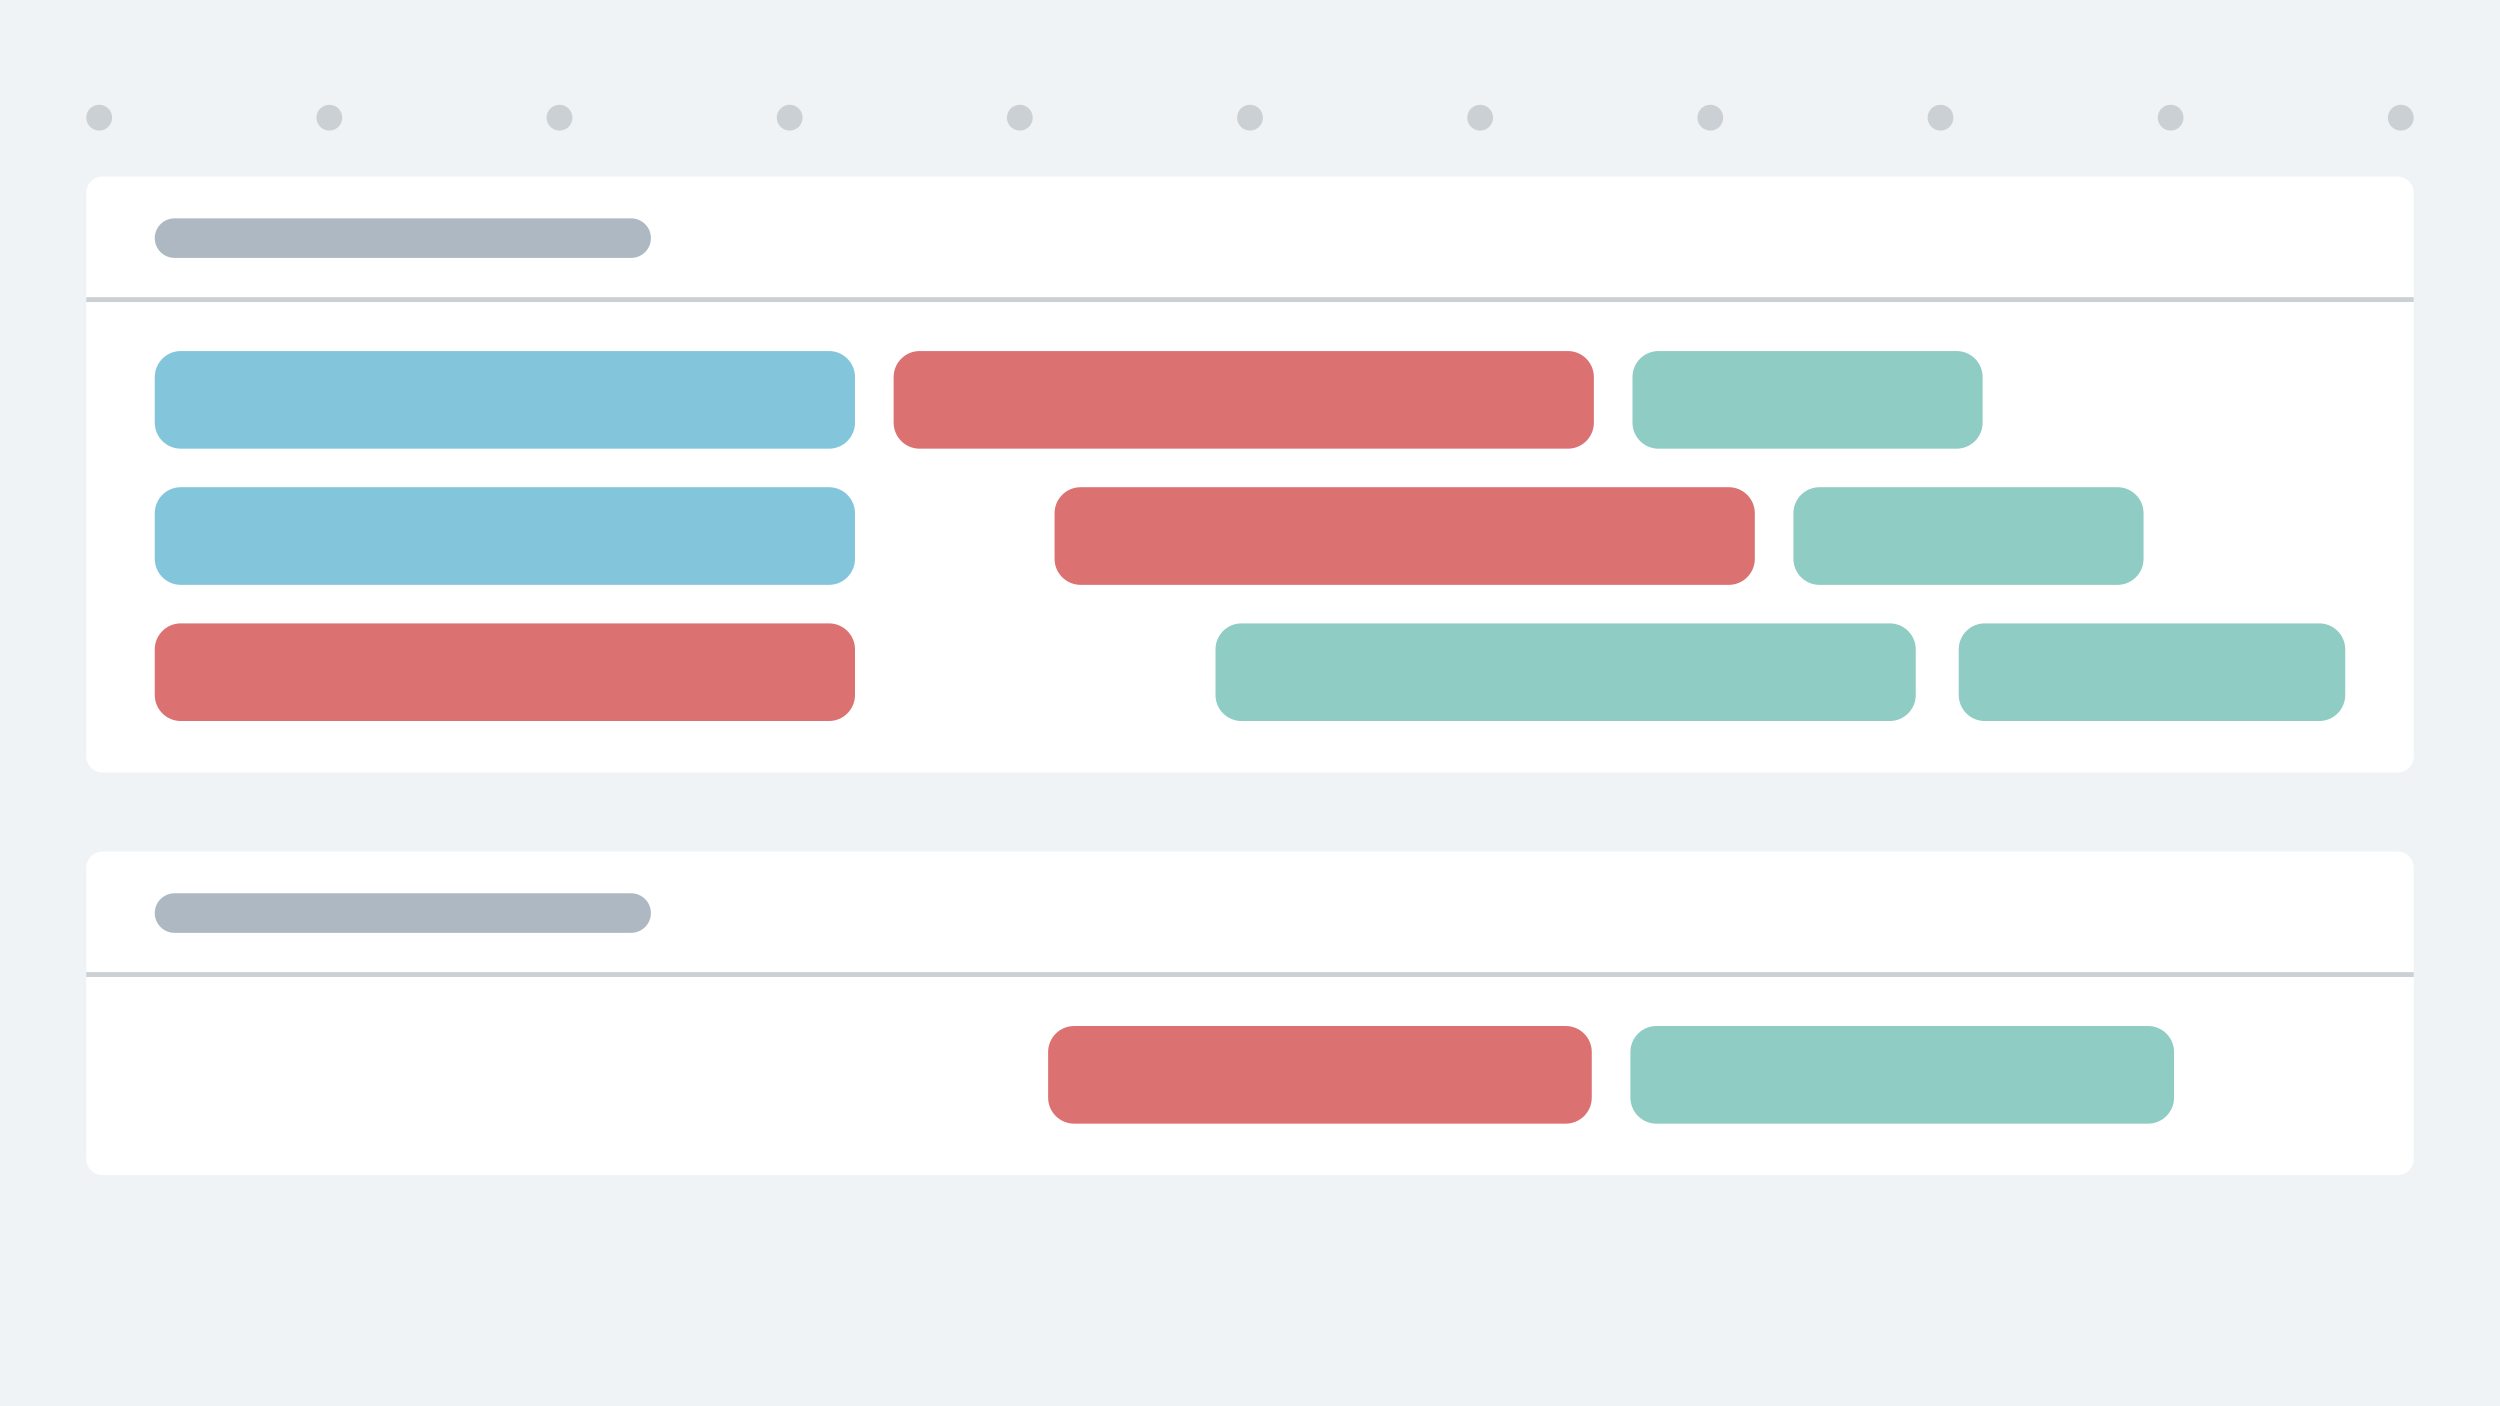
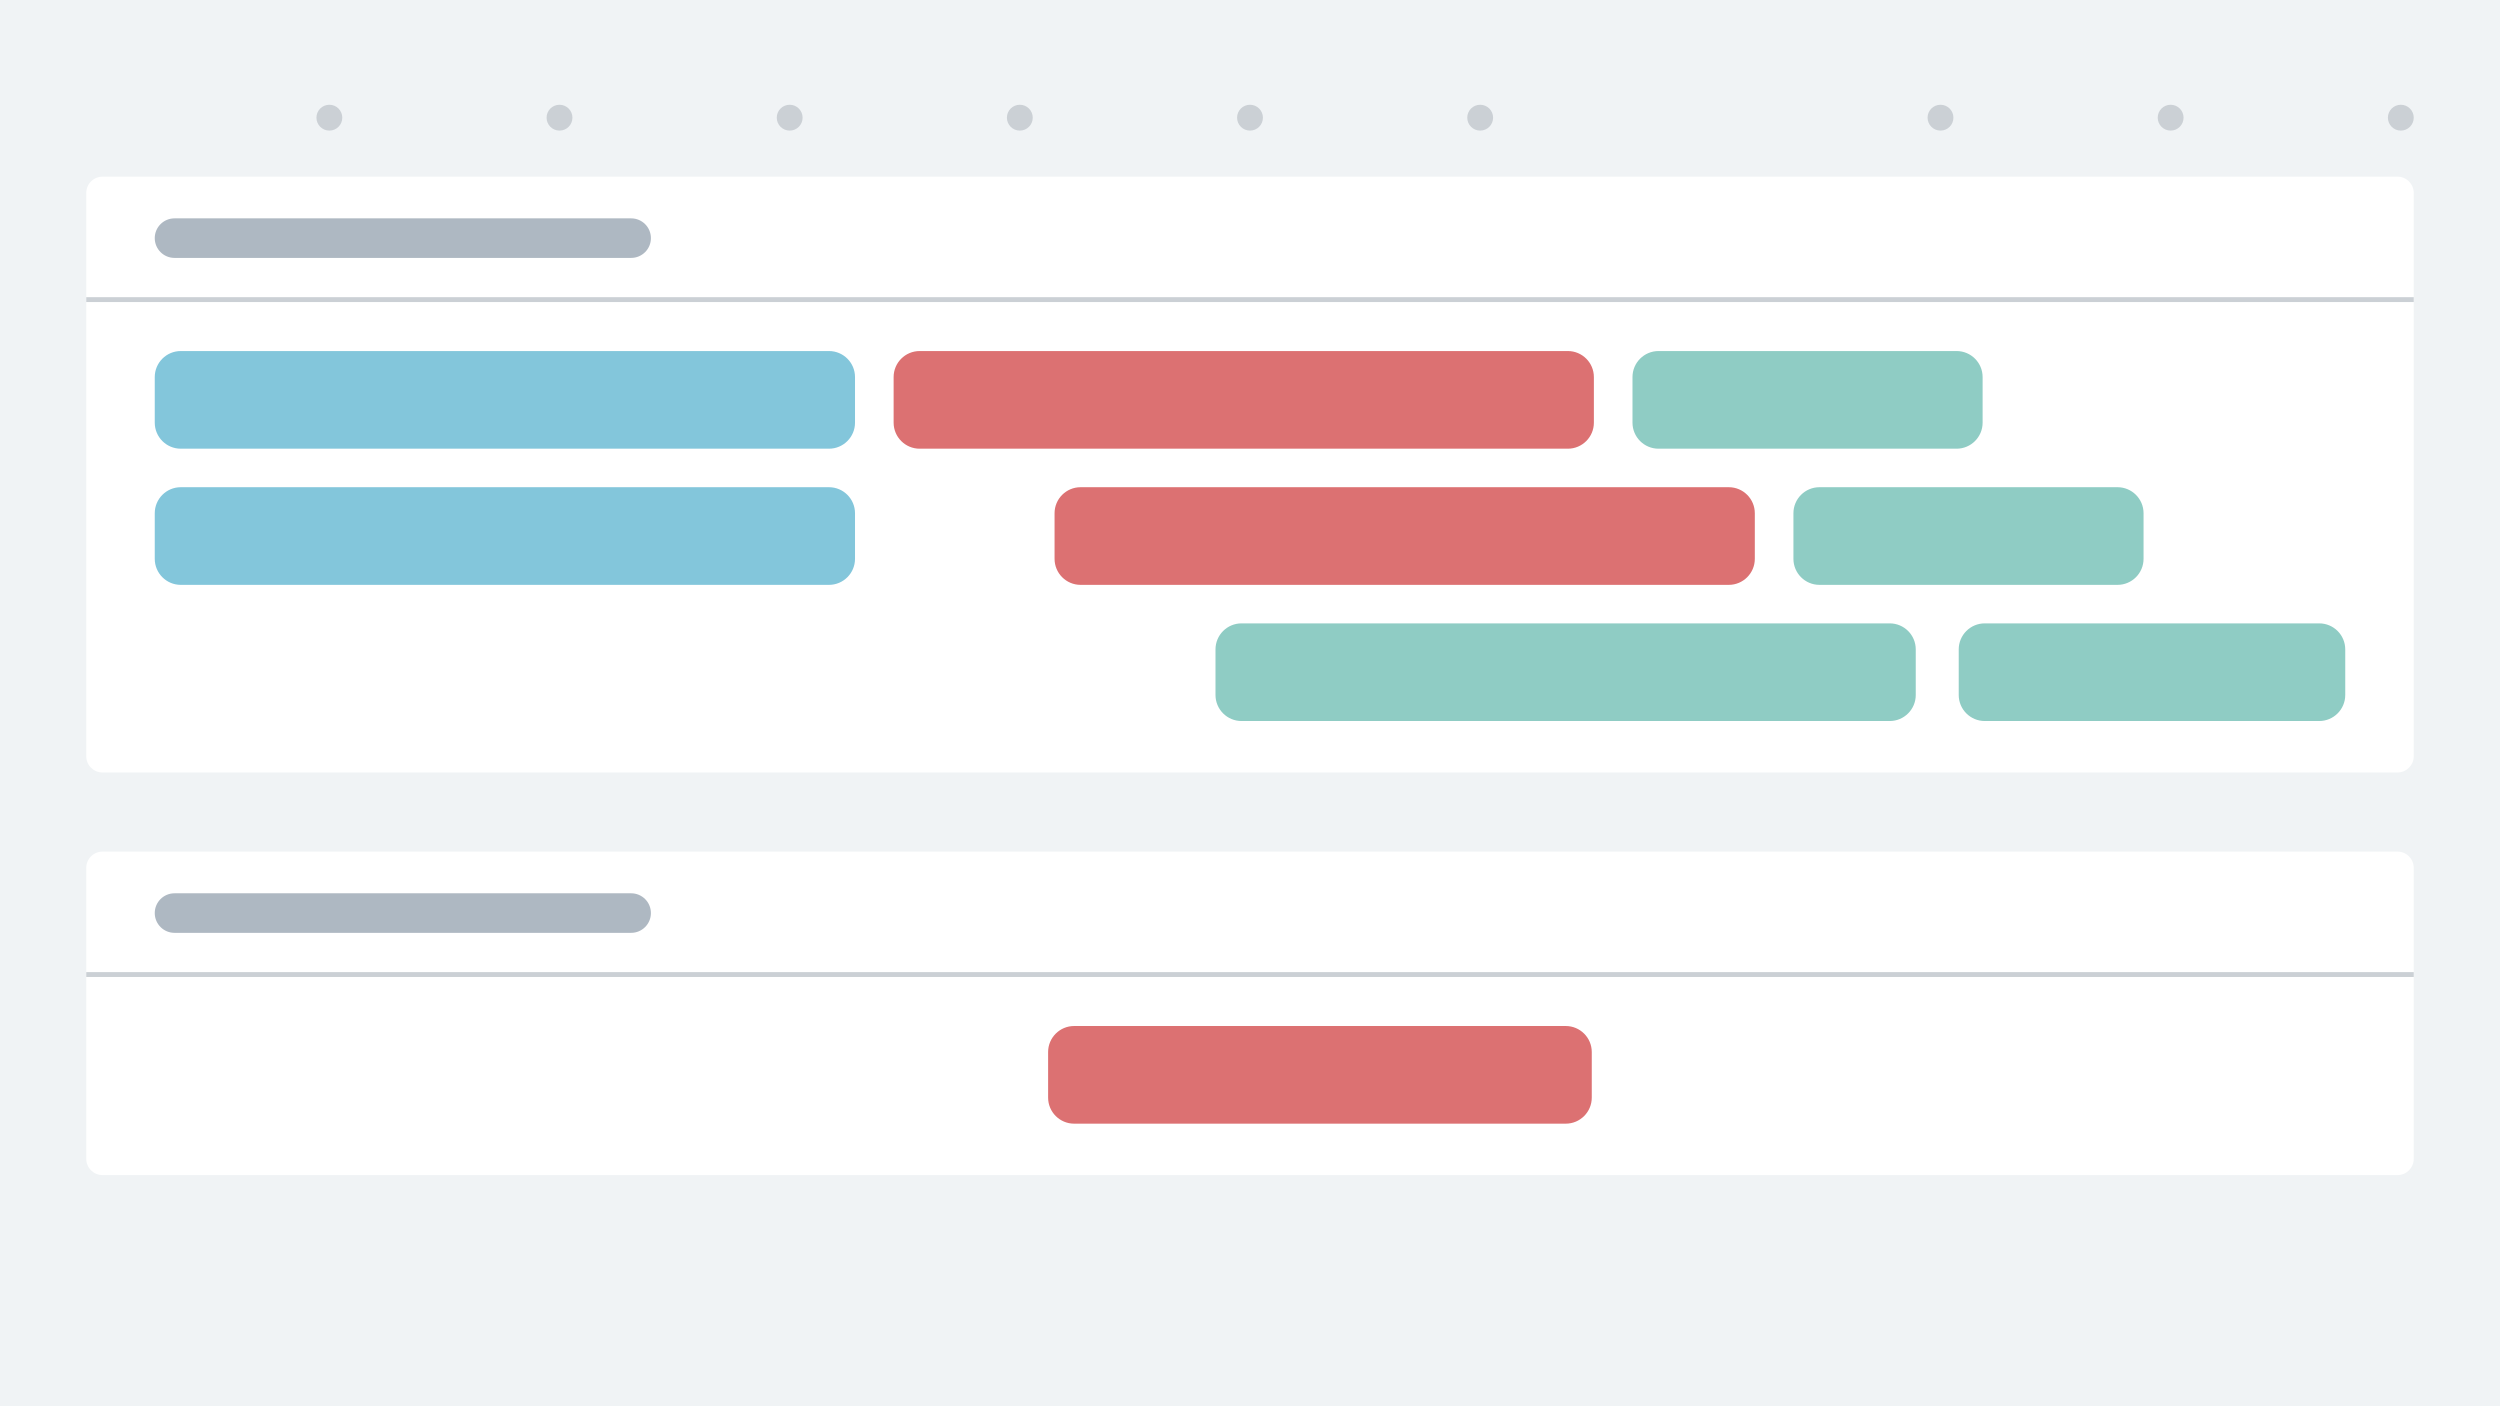
<svg xmlns="http://www.w3.org/2000/svg" width="768" height="432" viewBox="0 0 768 432" fill="none">
  <g clip-path="url(#clip0_954_6331)">
    <path d="M768 0H0V432H768V0Z" fill="#F0F3F5" />
    <g filter="url(#filter0_d_954_6331)">
      <path d="M26.5 266.609L26.5 355.989C26.5 358.751 28.739 360.989 31.5 360.989L736.5 360.989C739.261 360.989 741.5 358.751 741.5 355.989V266.609C741.5 263.848 739.261 261.609 736.5 261.609L31.5 261.609C28.739 261.609 26.5 263.848 26.5 266.609Z" fill="white" />
    </g>
    <g filter="url(#filter1_d_954_6331)">
      <path d="M26.5 59.27L26.5 232.31C26.5 235.071 28.739 237.31 31.5 237.31L736.5 237.31C739.261 237.31 741.5 235.071 741.5 232.31V59.27C741.5 56.508 739.261 54.27 736.5 54.27L31.5 54.27C28.739 54.27 26.5 56.508 26.5 59.27Z" fill="white" />
    </g>
    <path d="M26.5 299.38H741.5" stroke="#CBD0D5" stroke-width="1.5" stroke-miterlimit="10" />
    <path d="M26.5 92.04H741.5" stroke="#CBD0D5" stroke-width="1.5" stroke-miterlimit="10" />
    <path d="M254.66 149.67H55.54C51.122 149.67 47.54 153.252 47.54 157.67V171.67C47.54 176.088 51.122 179.67 55.54 179.67H254.66C259.078 179.67 262.66 176.088 262.66 171.67V157.67C262.66 153.252 259.078 149.67 254.66 149.67Z" fill="#83C6DB" />
    <path d="M254.66 107.84H55.54C51.122 107.84 47.54 111.422 47.54 115.84V129.84C47.54 134.258 51.122 137.84 55.54 137.84H254.66C259.078 137.84 262.66 134.258 262.66 129.84V115.84C262.66 111.422 259.078 107.84 254.66 107.84Z" fill="#83C6DB" />
-     <path d="M659.87 315.189H508.86C504.442 315.189 500.86 318.771 500.86 323.189V337.189C500.86 341.608 504.442 345.189 508.86 345.189H659.87C664.288 345.189 667.87 341.608 667.87 337.189V323.189C667.87 318.771 664.288 315.189 659.87 315.189Z" fill="#8FCCC4" />
    <path d="M580.52 191.5H381.4C376.982 191.5 373.4 195.082 373.4 199.5V213.5C373.4 217.918 376.982 221.5 381.4 221.5H580.52C584.938 221.5 588.52 217.918 588.52 213.5V199.5C588.52 195.082 584.938 191.5 580.52 191.5Z" fill="#8FCCC4" />
    <path d="M601.06 107.84H509.5C505.082 107.84 501.5 111.422 501.5 115.84V129.84C501.5 134.258 505.082 137.84 509.5 137.84H601.06C605.478 137.84 609.06 134.258 609.06 129.84V115.84C609.06 111.422 605.478 107.84 601.06 107.84Z" fill="#8FCCC4" />
    <path d="M650.5 149.67H558.94C554.522 149.67 550.94 153.252 550.94 157.67V171.67C550.94 176.088 554.522 179.67 558.94 179.67H650.5C654.918 179.67 658.5 176.088 658.5 171.67V157.67C658.5 153.252 654.918 149.67 650.5 149.67Z" fill="#8FCCC4" />
    <path d="M712.46 191.5H609.72C605.301 191.5 601.72 195.082 601.72 199.5V213.5C601.72 217.918 605.301 221.5 609.72 221.5H712.46C716.878 221.5 720.46 217.918 720.46 213.5V199.5C720.46 195.082 716.878 191.5 712.46 191.5Z" fill="#8FCCC4" />
    <path d="M480.99 315.189H329.98C325.562 315.189 321.98 318.771 321.98 323.189V337.189C321.98 341.608 325.562 345.189 329.98 345.189H480.99C485.408 345.189 488.99 341.608 488.99 337.189V323.189C488.99 318.771 485.408 315.189 480.99 315.189Z" fill="#DC7172" />
    <path d="M531.08 149.67H331.96C327.542 149.67 323.96 153.252 323.96 157.67V171.67C323.96 176.088 327.542 179.67 331.96 179.67H531.08C535.498 179.67 539.08 176.088 539.08 171.67V157.67C539.08 153.252 535.498 149.67 531.08 149.67Z" fill="#DC7172" />
-     <path d="M254.66 191.5H55.54C51.122 191.5 47.54 195.082 47.54 199.5V213.5C47.54 217.918 51.122 221.5 55.54 221.5H254.66C259.078 221.5 262.66 217.918 262.66 213.5V199.5C262.66 195.082 259.078 191.5 254.66 191.5Z" fill="#DC7172" />
    <path d="M481.64 107.84H282.52C278.102 107.84 274.52 111.422 274.52 115.84V129.84C274.52 134.258 278.102 137.84 282.52 137.84H481.64C486.058 137.84 489.64 134.258 489.64 129.84V115.84C489.64 111.422 486.058 107.84 481.64 107.84Z" fill="#DC7172" />
-     <path d="M30.47 40.12C32.663 40.12 34.44 38.342 34.44 36.15C34.44 33.957 32.663 32.18 30.47 32.18C28.277 32.18 26.5 33.957 26.5 36.15C26.5 38.342 28.277 40.12 30.47 40.12Z" fill="#CBD0D5" />
    <path d="M737.53 40.12C739.723 40.12 741.5 38.342 741.5 36.15C741.5 33.957 739.723 32.18 737.53 32.18C735.338 32.18 733.56 33.957 733.56 36.15C733.56 38.342 735.338 40.12 737.53 40.12Z" fill="#CBD0D5" />
    <path d="M666.82 40.12C669.013 40.12 670.79 38.342 670.79 36.15C670.79 33.957 669.013 32.18 666.82 32.18C664.628 32.18 662.85 33.957 662.85 36.15C662.85 38.342 664.628 40.12 666.82 40.12Z" fill="#CBD0D5" />
    <path d="M596.12 40.12C598.312 40.12 600.09 38.342 600.09 36.15C600.09 33.957 598.312 32.18 596.12 32.18C593.927 32.18 592.15 33.957 592.15 36.15C592.15 38.342 593.927 40.12 596.12 40.12Z" fill="#CBD0D5" />
-     <path d="M525.41 40.12C527.602 40.12 529.38 38.342 529.38 36.15C529.38 33.957 527.602 32.18 525.41 32.18C523.217 32.18 521.44 33.957 521.44 36.15C521.44 38.342 523.217 40.12 525.41 40.12Z" fill="#CBD0D5" />
    <path d="M454.71 40.12C456.903 40.12 458.68 38.342 458.68 36.15C458.68 33.957 456.903 32.18 454.71 32.18C452.518 32.18 450.74 33.957 450.74 36.15C450.74 38.342 452.518 40.12 454.71 40.12Z" fill="#CBD0D5" />
    <path d="M384 40.12C386.192 40.12 387.97 38.342 387.97 36.15C387.97 33.957 386.192 32.18 384 32.18C381.807 32.18 380.03 33.957 380.03 36.15C380.03 38.342 381.807 40.12 384 40.12Z" fill="#CBD0D5" />
    <path d="M313.29 40.12C315.482 40.12 317.26 38.342 317.26 36.15C317.26 33.957 315.482 32.18 313.29 32.18C311.097 32.18 309.32 33.957 309.32 36.15C309.32 38.342 311.097 40.12 313.29 40.12Z" fill="#CBD0D5" />
    <path d="M242.59 40.12C244.783 40.12 246.56 38.342 246.56 36.15C246.56 33.957 244.783 32.18 242.59 32.18C240.398 32.18 238.62 33.957 238.62 36.15C238.62 38.342 240.398 40.12 242.59 40.12Z" fill="#CBD0D5" />
    <path d="M171.88 40.12C174.073 40.12 175.85 38.342 175.85 36.15C175.85 33.957 174.073 32.18 171.88 32.18C169.688 32.18 167.91 33.957 167.91 36.15C167.91 38.342 169.688 40.12 171.88 40.12Z" fill="#CBD0D5" />
    <path d="M101.18 40.12C103.373 40.12 105.15 38.342 105.15 36.15C105.15 33.957 103.373 32.18 101.18 32.18C98.987 32.18 97.21 33.957 97.21 36.15C97.21 38.342 98.987 40.12 101.18 40.12Z" fill="#CBD0D5" />
    <path d="M193.89 274.42H53.61C50.258 274.42 47.54 277.138 47.54 280.49V280.5C47.54 283.852 50.258 286.57 53.61 286.57H193.89C197.242 286.57 199.96 283.852 199.96 280.5V280.49C199.96 277.138 197.242 274.42 193.89 274.42Z" fill="#AEB8C2" />
    <path d="M193.89 67.08H53.61C50.258 67.08 47.54 69.798 47.54 73.15V73.16C47.54 76.512 50.258 79.23 53.61 79.23H193.89C197.242 79.23 199.96 76.512 199.96 73.16V73.15C199.96 69.798 197.242 67.08 193.89 67.08Z" fill="#AEB8C2" />
  </g>
  <defs>
    <filter id="filter0_d_954_6331" x="14.5" y="249.609" width="739" height="123.38" filterUnits="userSpaceOnUse" color-interpolation-filters="sRGB">
      <feFlood flood-opacity="0" result="BackgroundImageFix" />
      <feColorMatrix in="SourceAlpha" type="matrix" values="0 0 0 0 0 0 0 0 0 0 0 0 0 0 0 0 0 0 127 0" result="hardAlpha" />
      <feOffset />
      <feGaussianBlur stdDeviation="6" />
      <feColorMatrix type="matrix" values="0 0 0 0 0.812 0 0 0 0 0.843 0 0 0 0 0.863 0 0 0 0.8 0" />
      <feBlend mode="normal" in2="BackgroundImageFix" result="effect1_dropShadow_954_6331" />
      <feBlend mode="normal" in="SourceGraphic" in2="effect1_dropShadow_954_6331" result="shape" />
    </filter>
    <filter id="filter1_d_954_6331" x="14.5" y="42.27" width="739" height="207.04" filterUnits="userSpaceOnUse" color-interpolation-filters="sRGB">
      <feFlood flood-opacity="0" result="BackgroundImageFix" />
      <feColorMatrix in="SourceAlpha" type="matrix" values="0 0 0 0 0 0 0 0 0 0 0 0 0 0 0 0 0 0 127 0" result="hardAlpha" />
      <feOffset />
      <feGaussianBlur stdDeviation="6" />
      <feColorMatrix type="matrix" values="0 0 0 0 0.812 0 0 0 0 0.843 0 0 0 0 0.863 0 0 0 0.8 0" />
      <feBlend mode="normal" in2="BackgroundImageFix" result="effect1_dropShadow_954_6331" />
      <feBlend mode="normal" in="SourceGraphic" in2="effect1_dropShadow_954_6331" result="shape" />
    </filter>
    <clipPath id="clip0_954_6331">
      <rect width="768" height="432" fill="white" />
    </clipPath>
  </defs>
</svg>